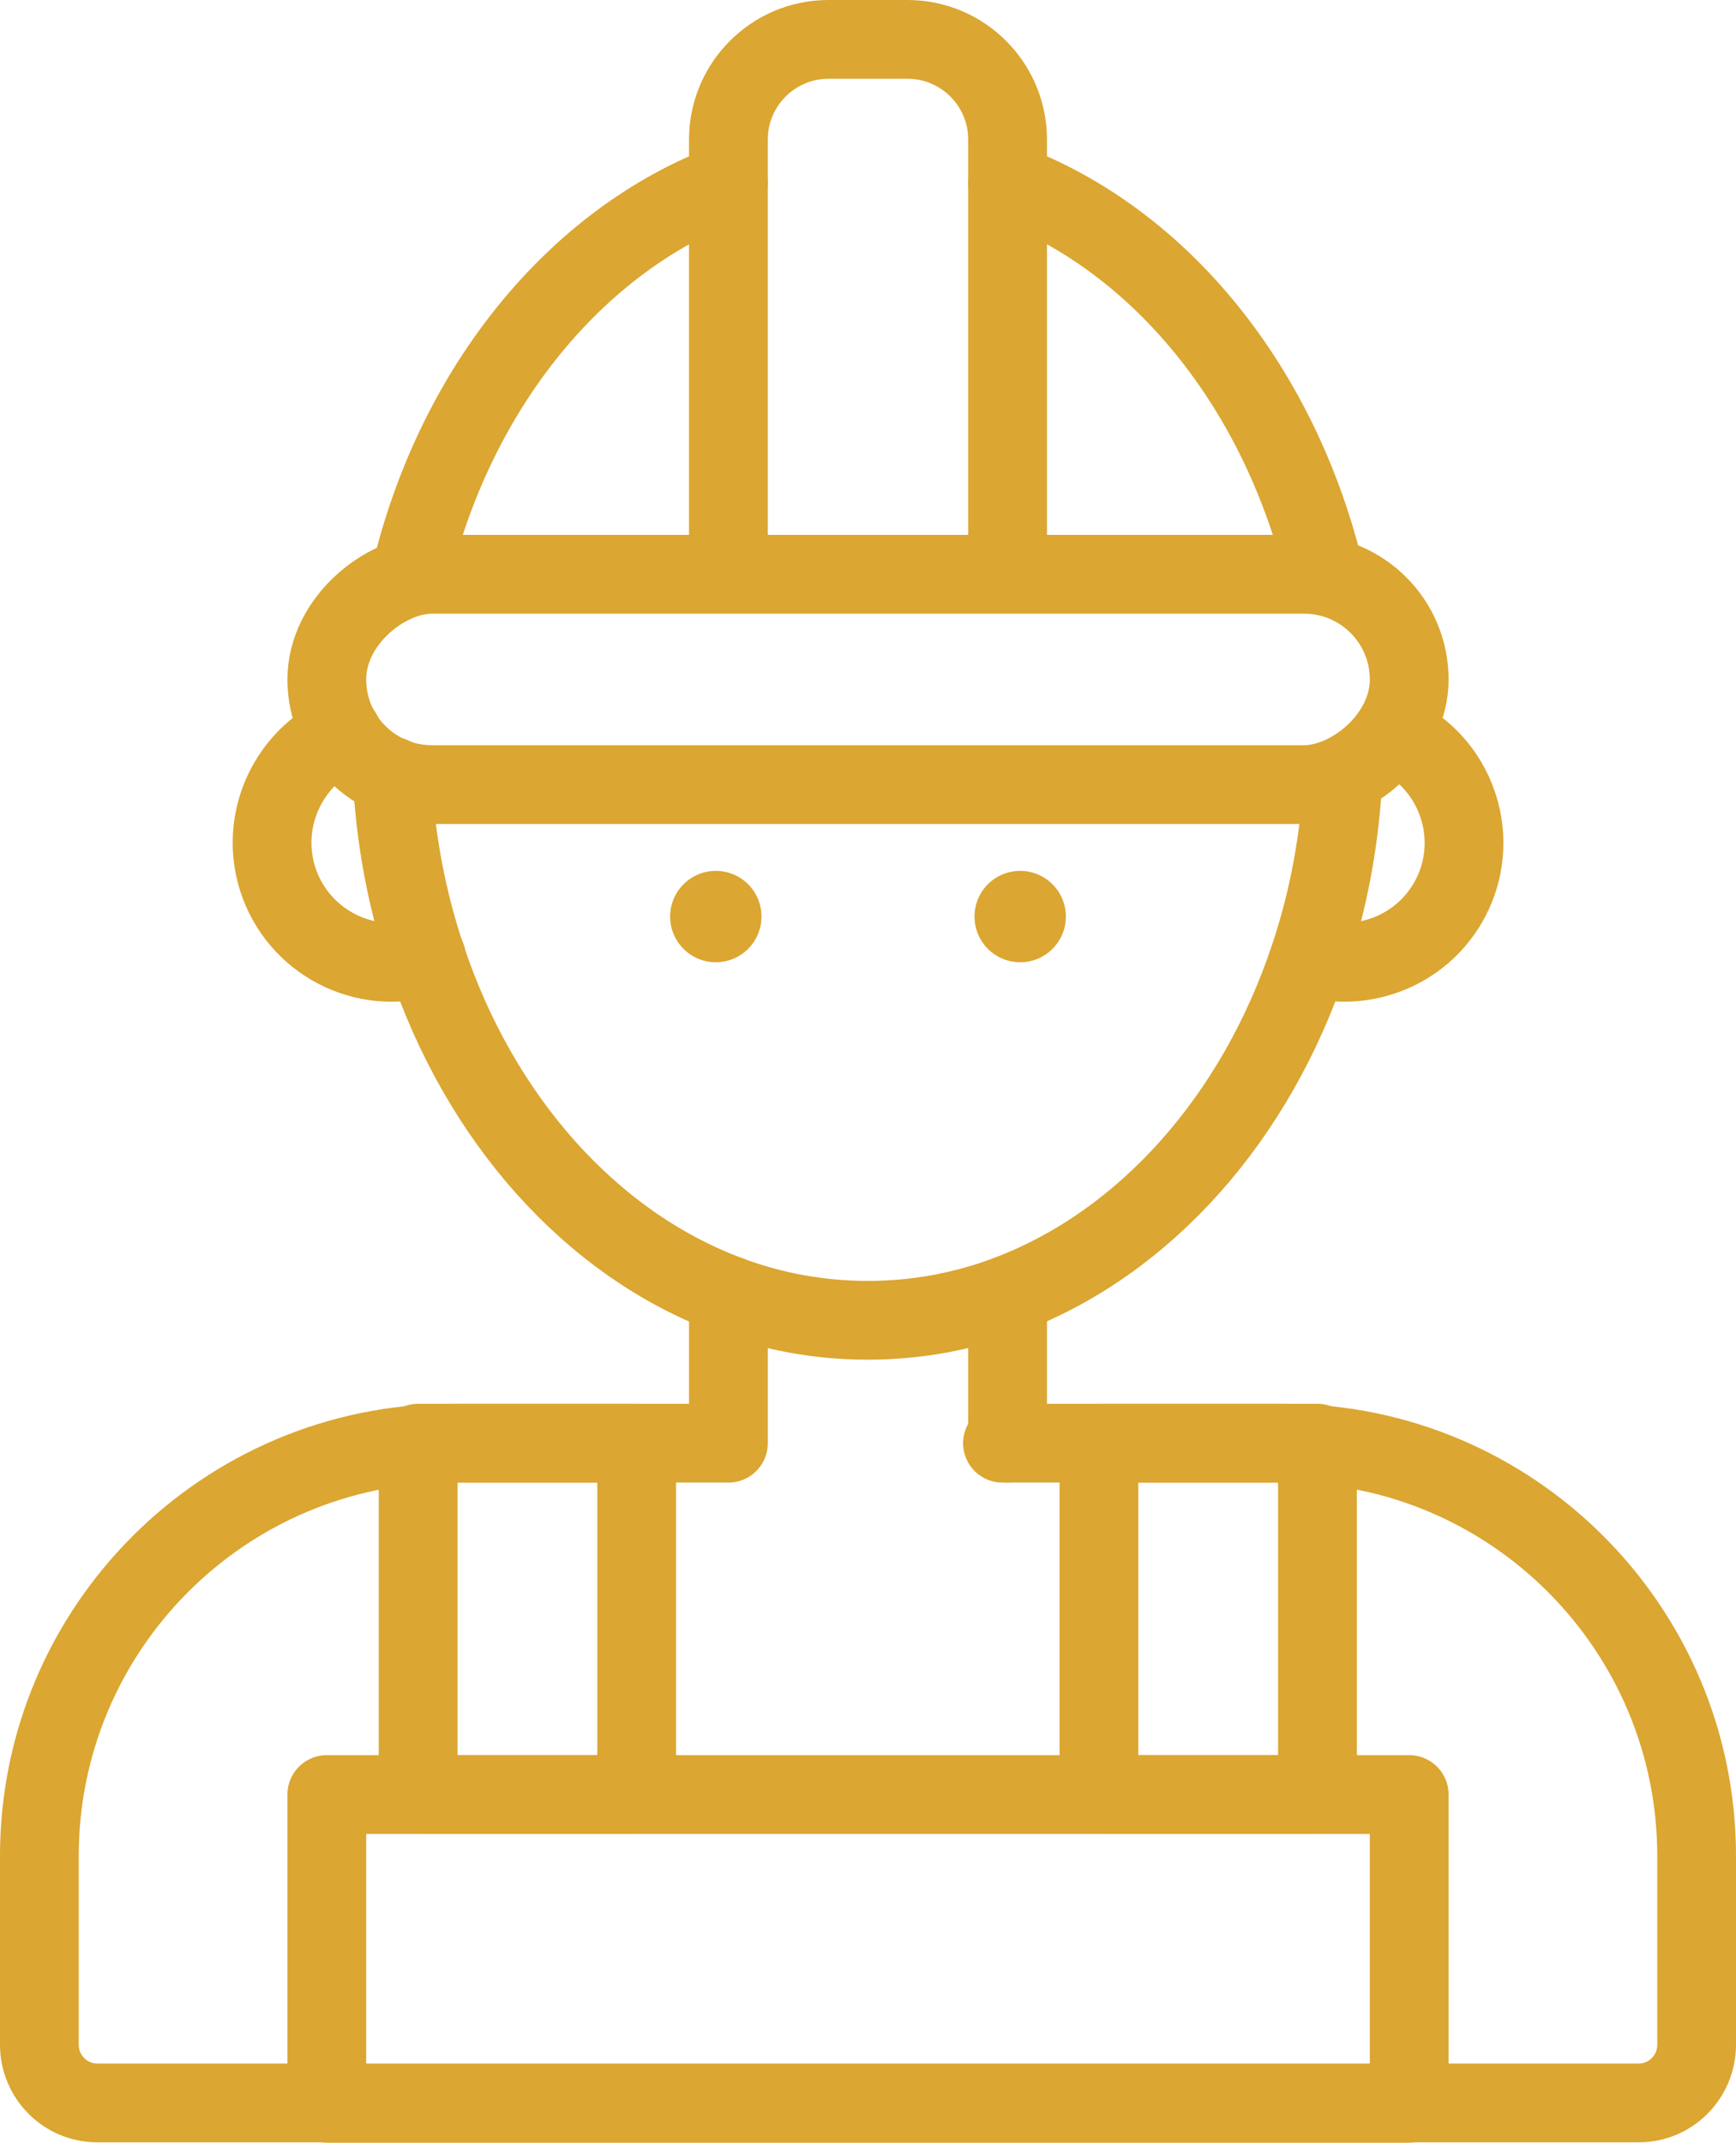
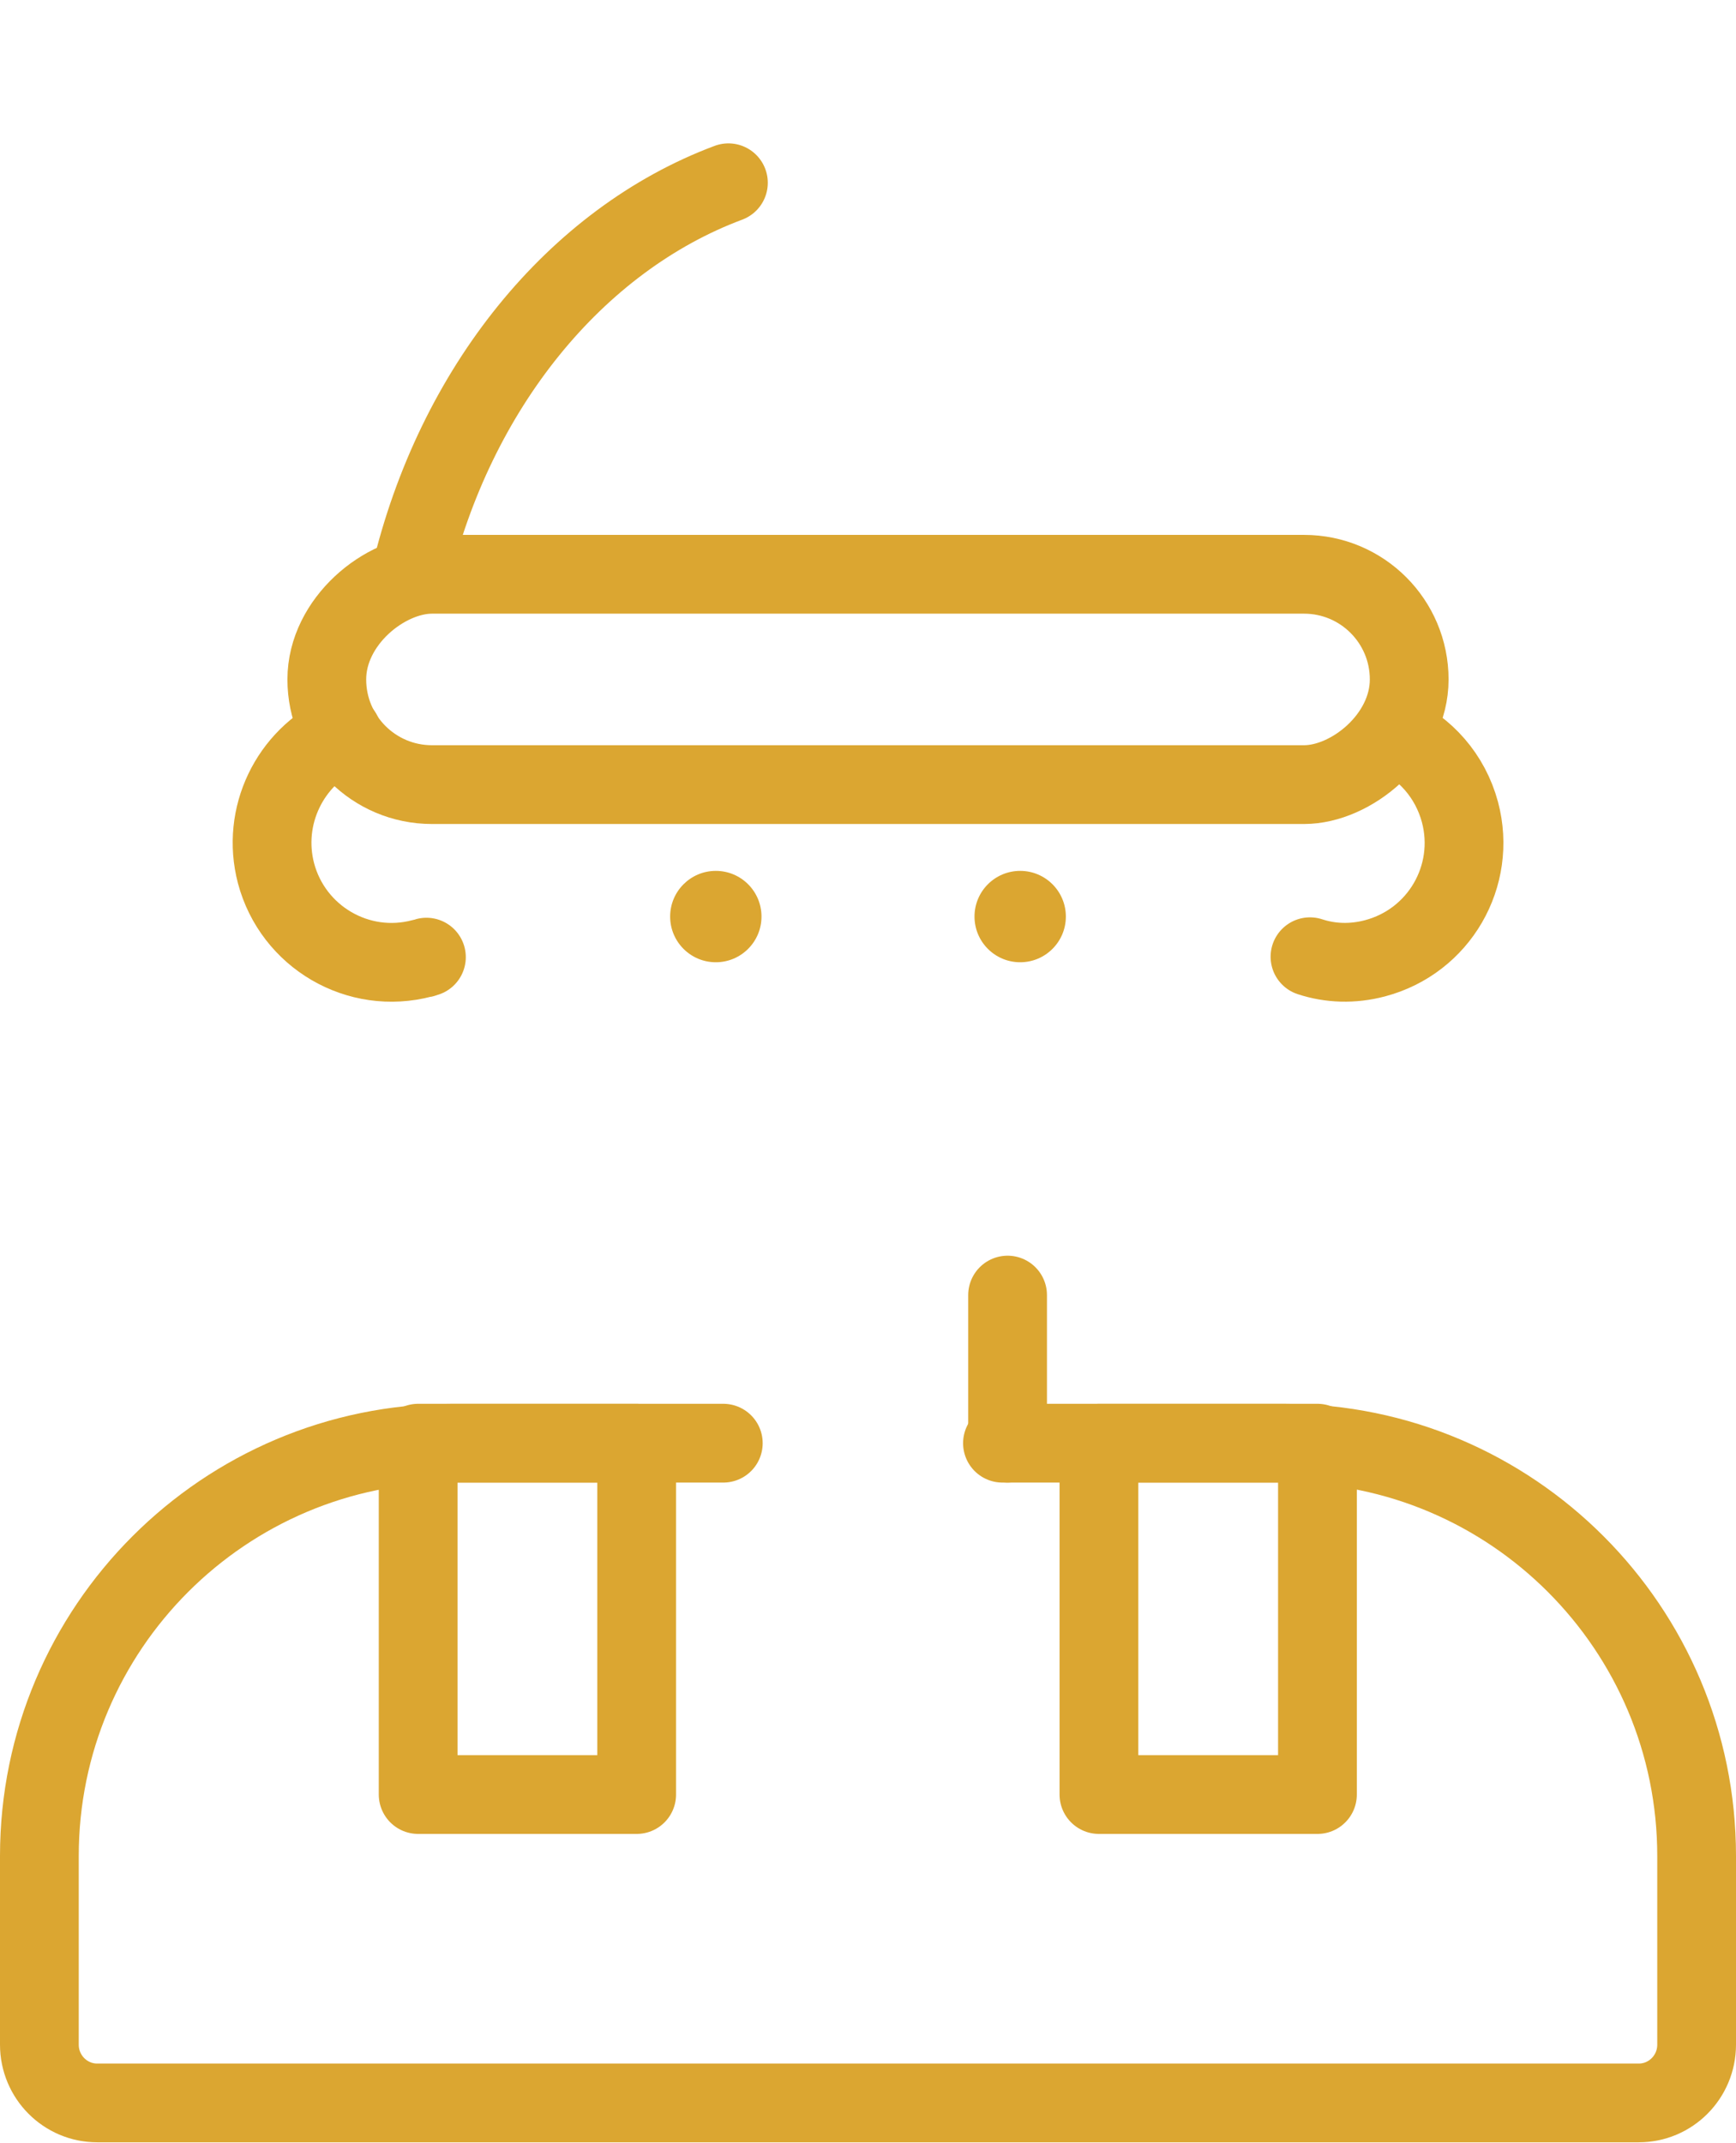
<svg xmlns="http://www.w3.org/2000/svg" id="Livello_2" data-name="Livello 2" viewBox="0 0 44.09 54.4">
  <defs>
    <style>
      .cls-1 {
        fill: none;
        stroke: #dba631;
        stroke-linecap: round;
        stroke-linejoin: round;
        stroke-width: 2px;
      }

      .cls-2 {
        fill: #dba631;
        stroke-width: 0px;
      }
    </style>
  </defs>
  <g id="grafica">
    <g>
      <g>
-         <path class="cls-1" d="M25.59,4.64c3.89,1.45,6.94,5.22,8.07,9.99" />
        <g>
          <path class="cls-1" d="M10.42,14.63c1.13-4.77,4.2-8.54,8.08-9.99" />
-           <path class="cls-1" d="M9.96,19.71c.08,1.61.38,3.16.86,4.59,1.36,4.1,4.19,7.28,7.68,8.58,1.12.42,2.31.64,3.54.64s2.42-.22,3.54-.64c3.49-1.31,6.32-4.49,7.68-8.59.48-1.43.77-2.98.85-4.59" />
          <g>
            <path class="cls-1" d="M8.69,18.62c-1.33.61-2.06,2.1-1.68,3.55.43,1.62,2.09,2.59,3.71,2.16.04,0,.07-.02.11-.03" />
            <path class="cls-1" d="M35.39,18.63c.8.36,1.44,1.06,1.69,1.99.43,1.62-.53,3.28-2.16,3.71-.57.15-1.13.13-1.65-.04" />
          </g>
-           <path class="cls-1" d="M25.59,14.57V3.54c0-1.4-1.14-2.54-2.54-2.54h-2.01c-1.4,0-2.54,1.14-2.54,2.54v11.03" />
          <rect class="cls-1" x="19.38" y="3.5" width="5.34" height="27.49" rx="2.67" ry="2.67" transform="translate(39.29 -4.8) rotate(90)" />
        </g>
        <path class="cls-1" d="M25.46,36.64h7.16c5.78,0,10.47,4.7,10.47,10.48v4.79c0,.82-.66,1.48-1.47,1.48H2.47c-.81,0-1.47-.66-1.47-1.48v-4.79c0-5.79,4.7-10.48,10.48-10.48h6.89" />
        <g>
          <line class="cls-1" x1="25.59" y1="36.64" x2="25.59" y2="32.88" />
-           <line class="cls-1" x1="18.5" y1="36.64" x2="18.5" y2="32.88" />
        </g>
        <g>
          <rect class="cls-1" x="10.62" y="36.64" width="5.55" height="8.92" />
          <rect class="cls-1" x="27.91" y="36.64" width="5.55" height="8.92" />
        </g>
-         <rect class="cls-1" x="8.3" y="45.56" width="27.49" height="7.84" />
      </g>
      <g>
        <circle class="cls-2" cx="18.18" cy="23.27" r="1.16" />
        <circle class="cls-2" cx="25.91" cy="23.27" r="1.16" />
      </g>
    </g>
  </g>
</svg>